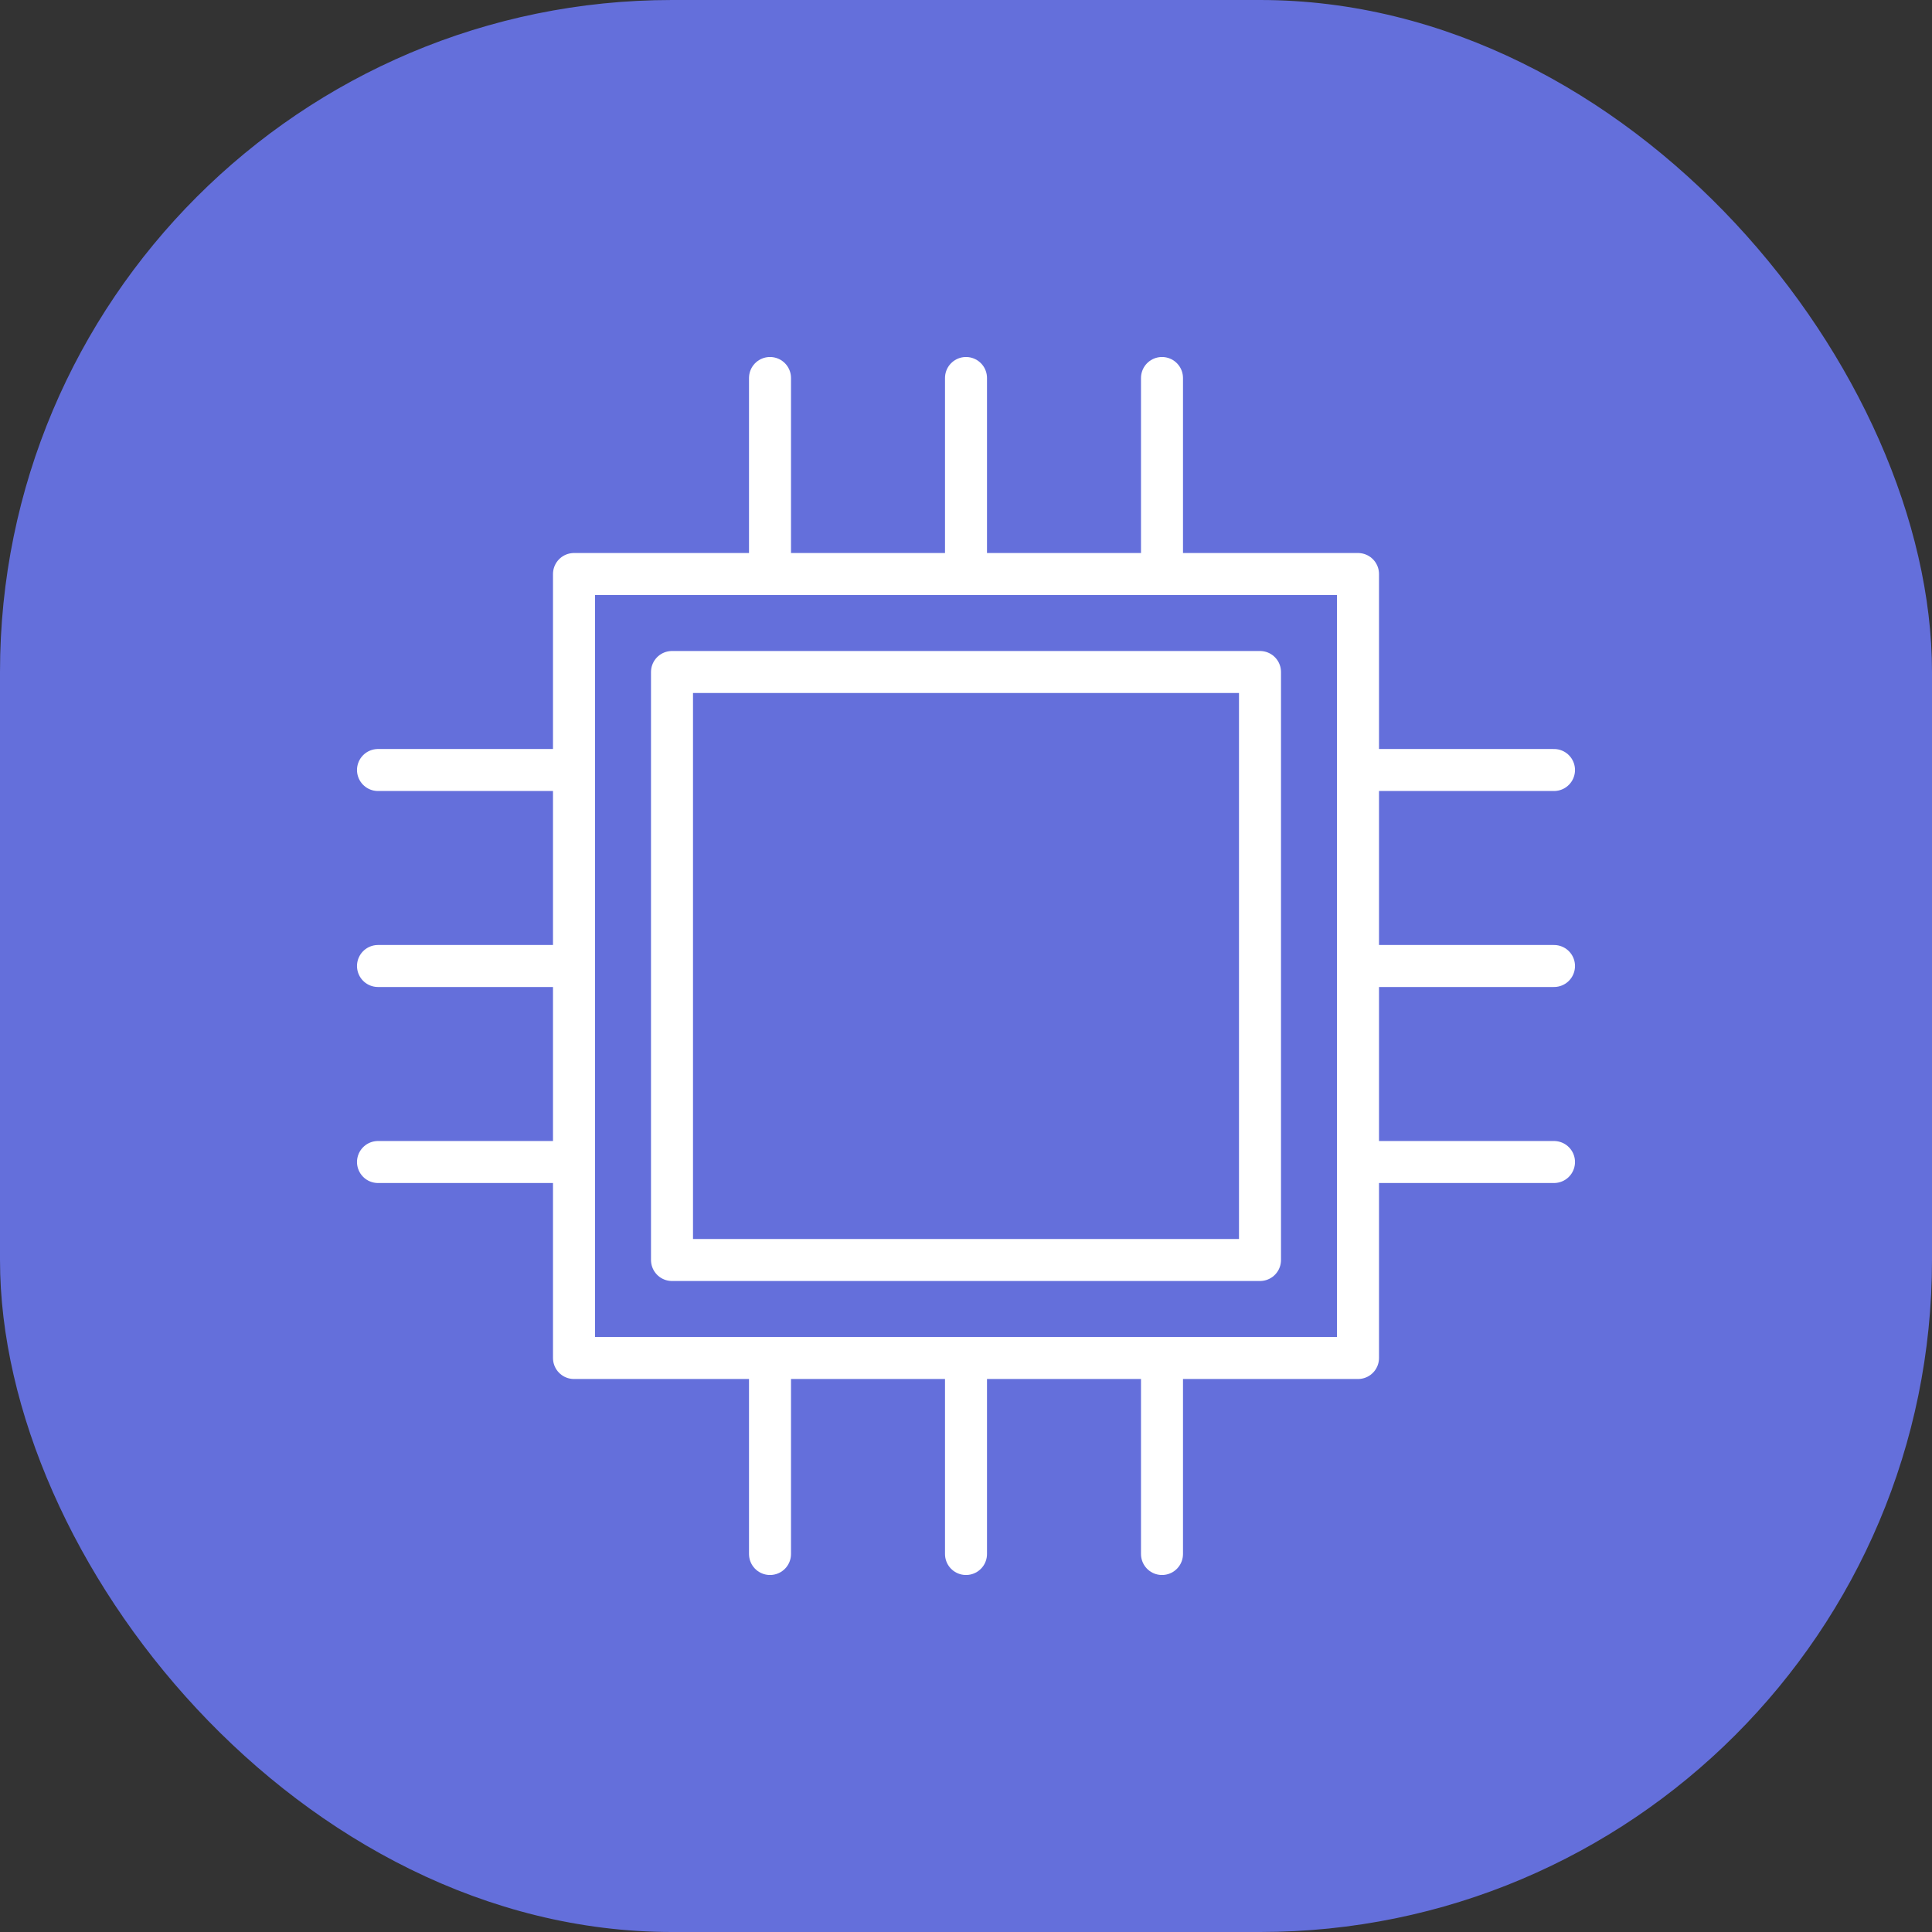
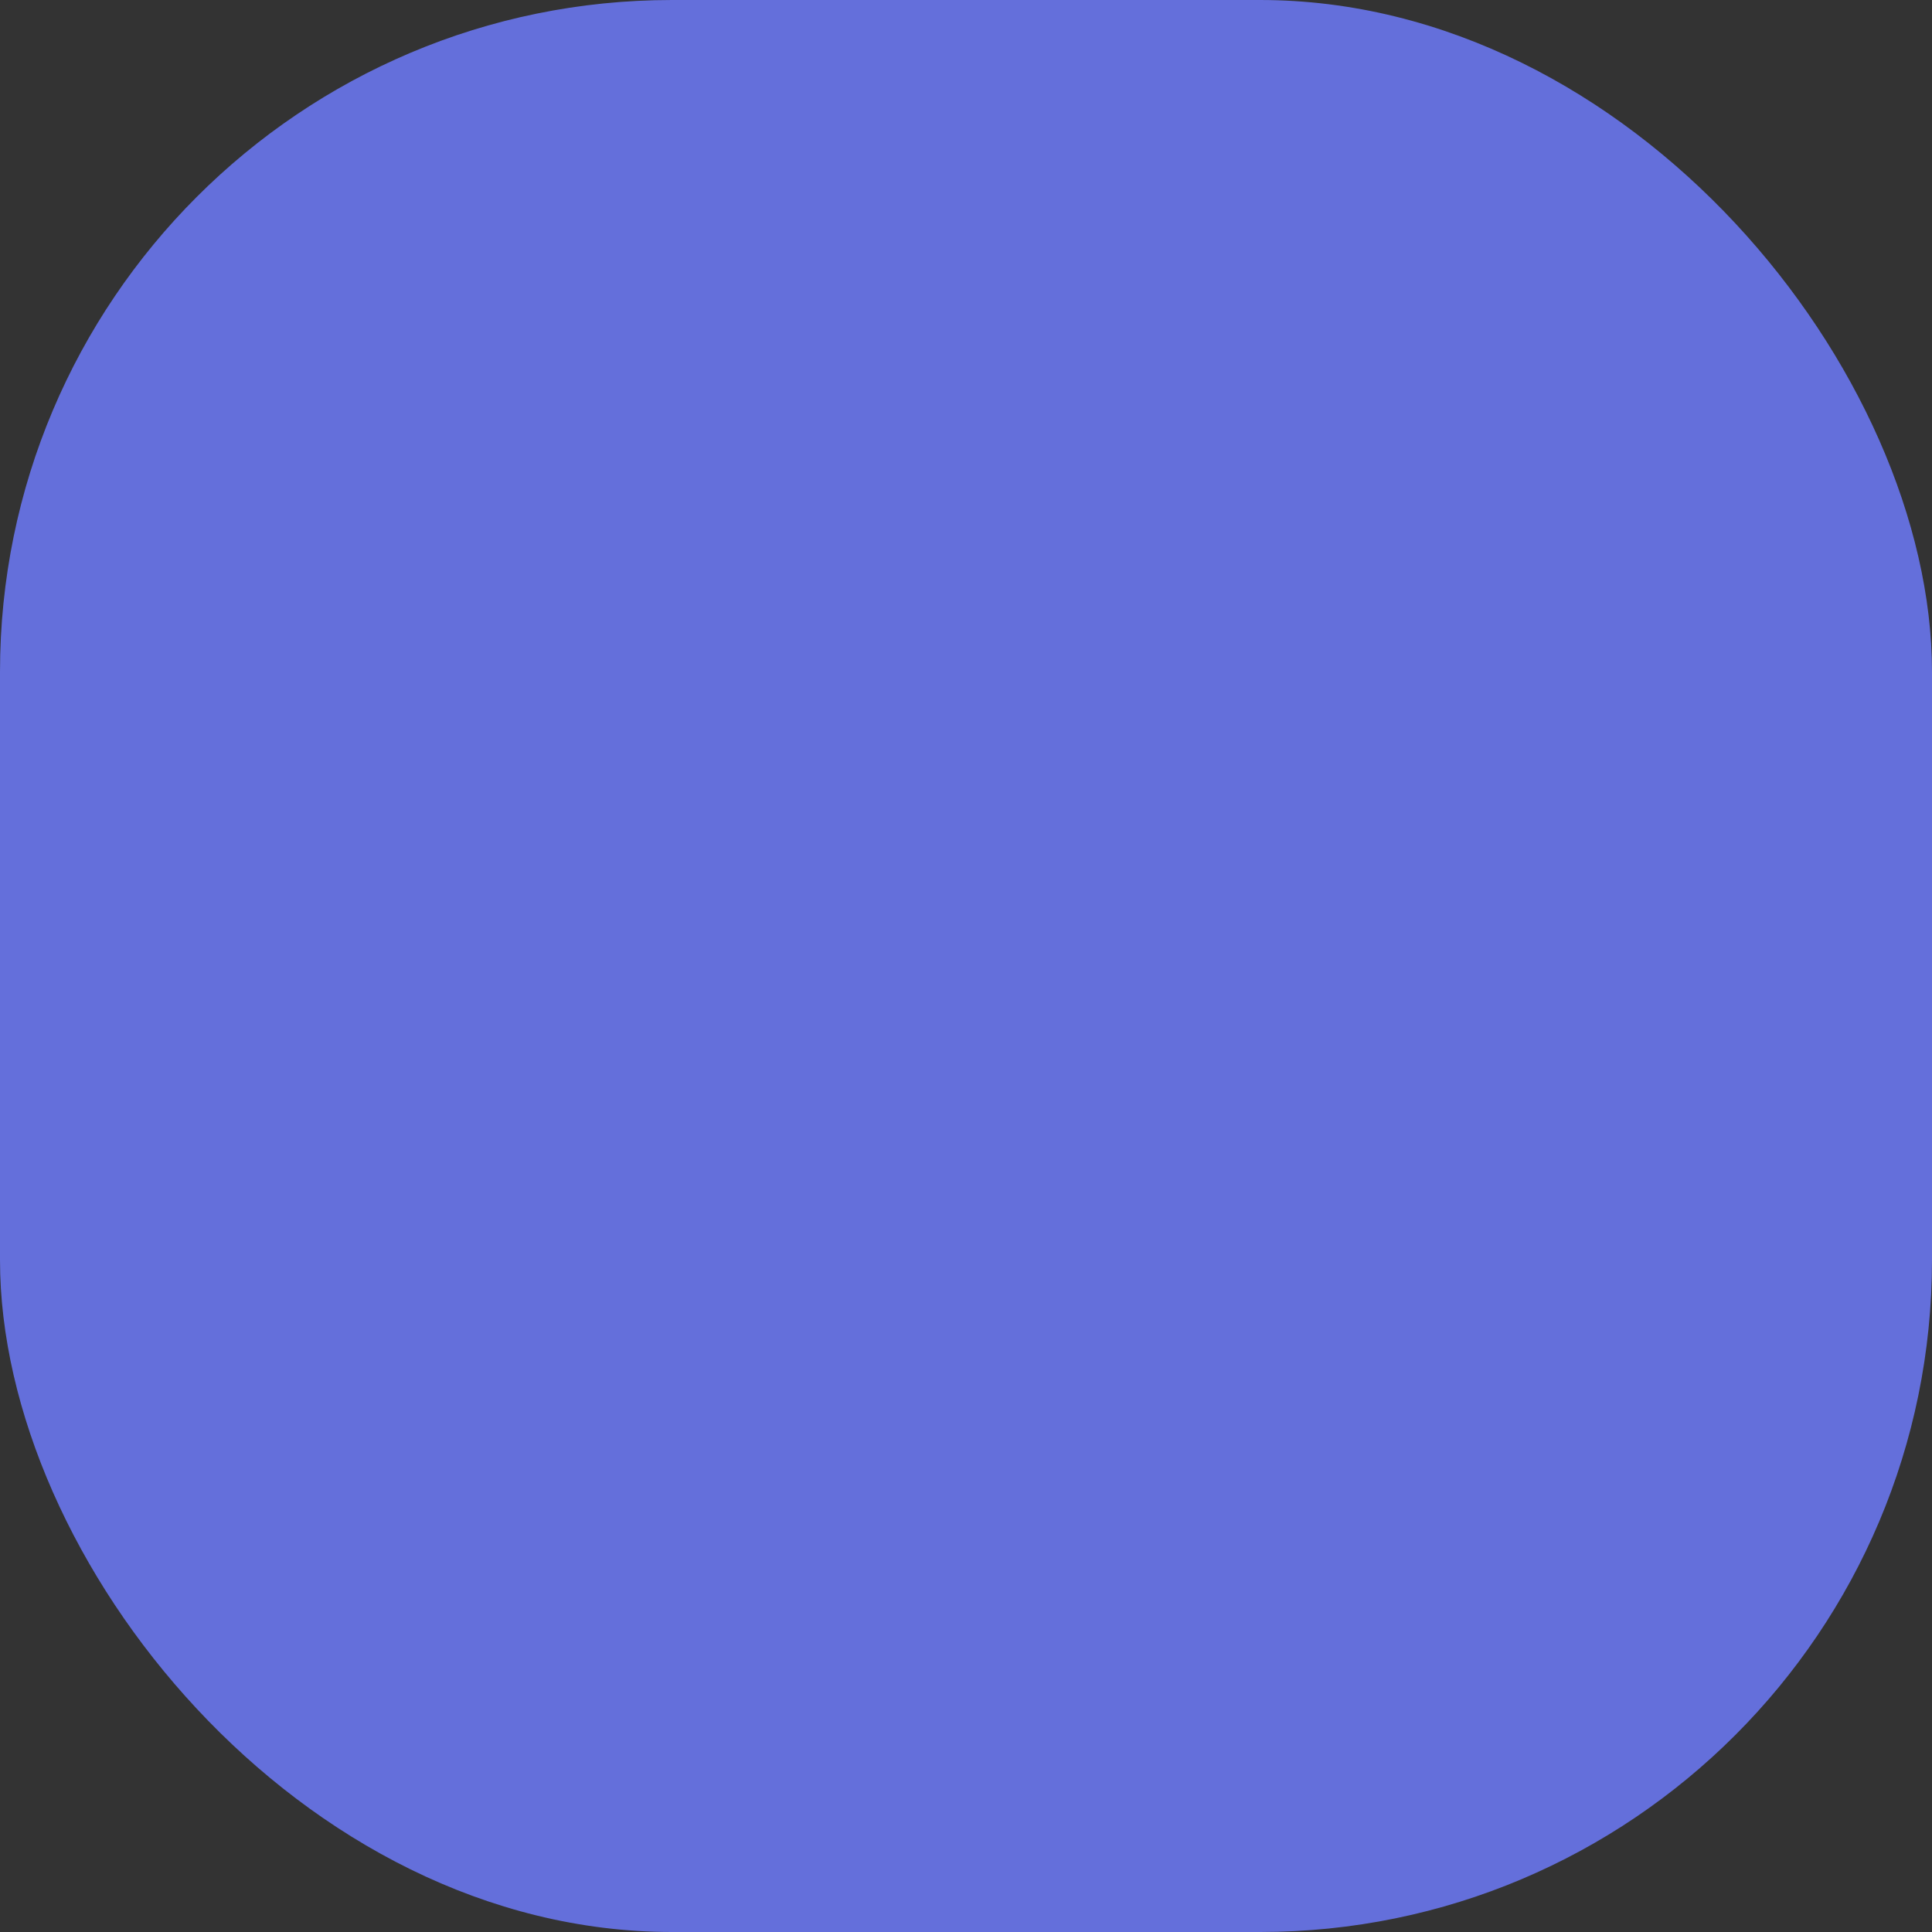
<svg xmlns="http://www.w3.org/2000/svg" width="92" height="92" viewBox="0 0 92 92" fill="none">
  <rect x="0" y="0" width="92" height="92" fill="#333333" stroke="none" />
  <rect width="92" height="92" rx="32" fill="#646FDB" />
-   <path d="M46 27.334V18M46 27.334H55.333M46 27.334H36.667M55.333 27.334H64.667V36.667M55.333 27.334V18M36.667 27.334H27.333V36.667M36.667 27.334V18M64.667 46H74M64.667 46V55.334M64.667 46V36.667M64.667 55.334V64.667H55.333M64.667 55.334H74M64.667 36.667H74M27.333 46H18M27.333 46V36.667M27.333 46V55.334M27.333 36.667H18M27.333 55.334V64.667H36.667M27.333 55.334H18M46 64.667V74M46 64.667H55.333M46 64.667H36.667M55.333 64.667V74M36.667 64.667V74M32 32H60V60H32V32Z" stroke="white" stroke-width="2" stroke-linecap="round" stroke-linejoin="round" />
</svg>